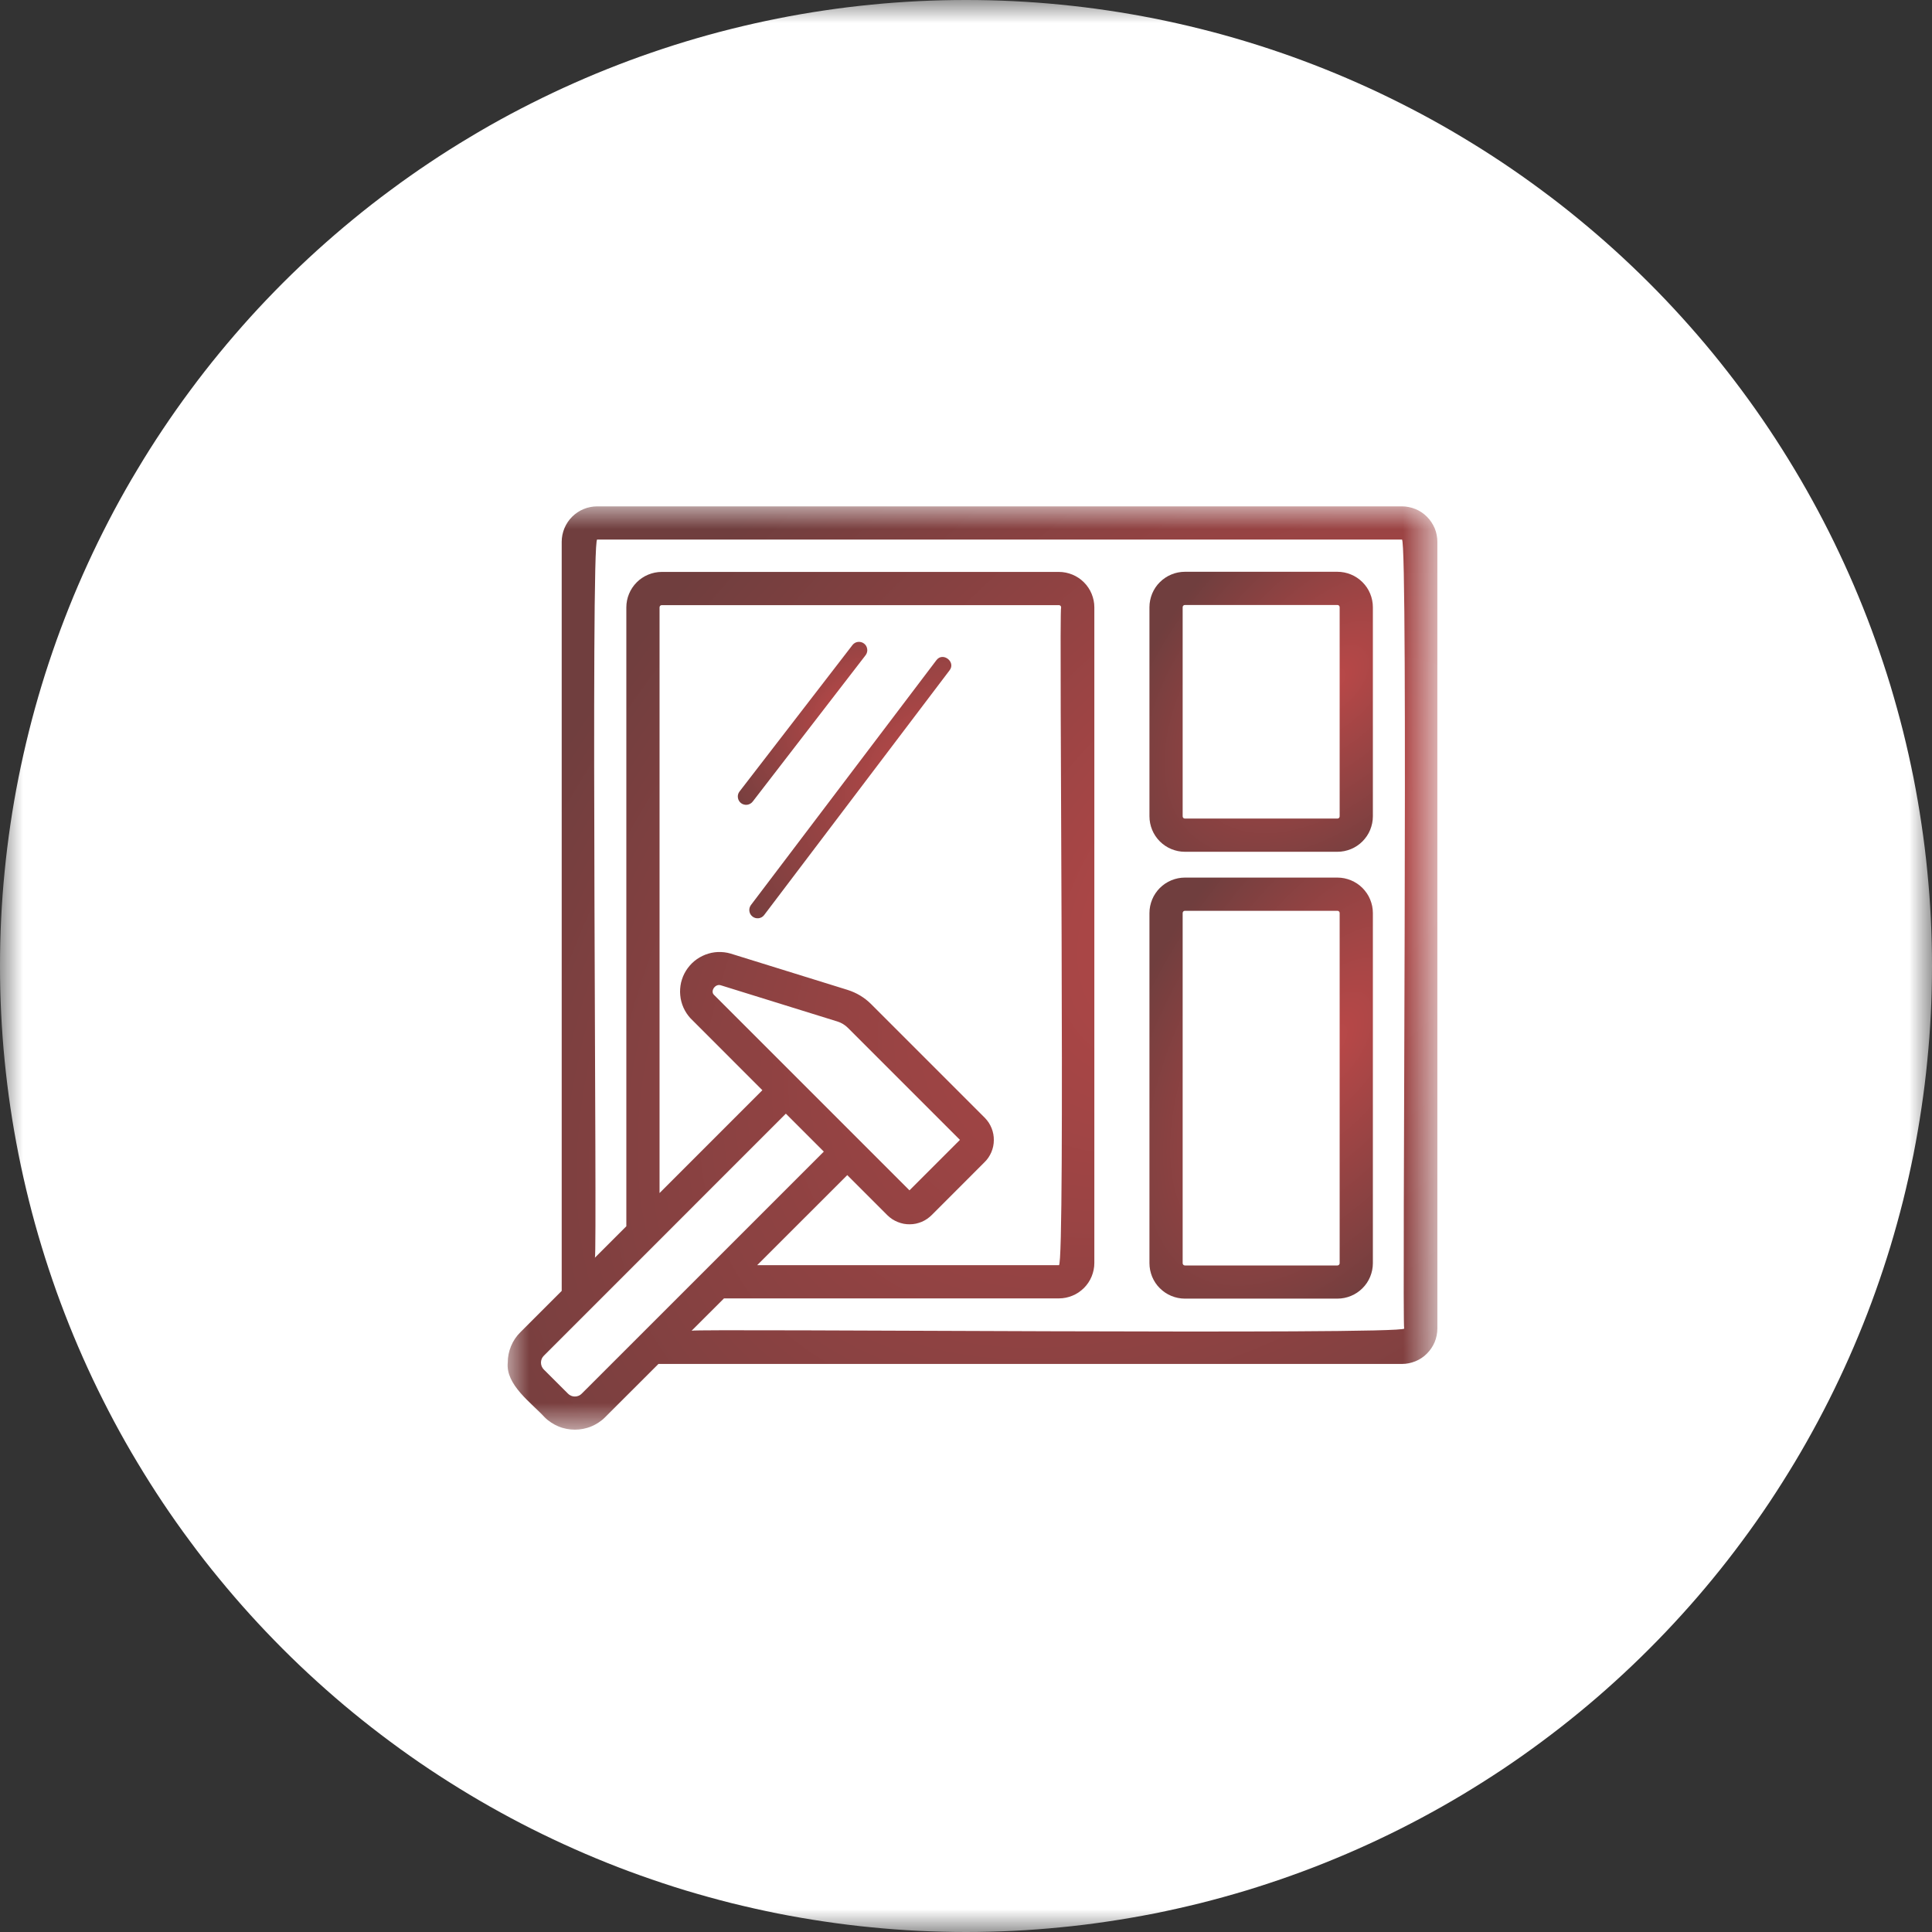
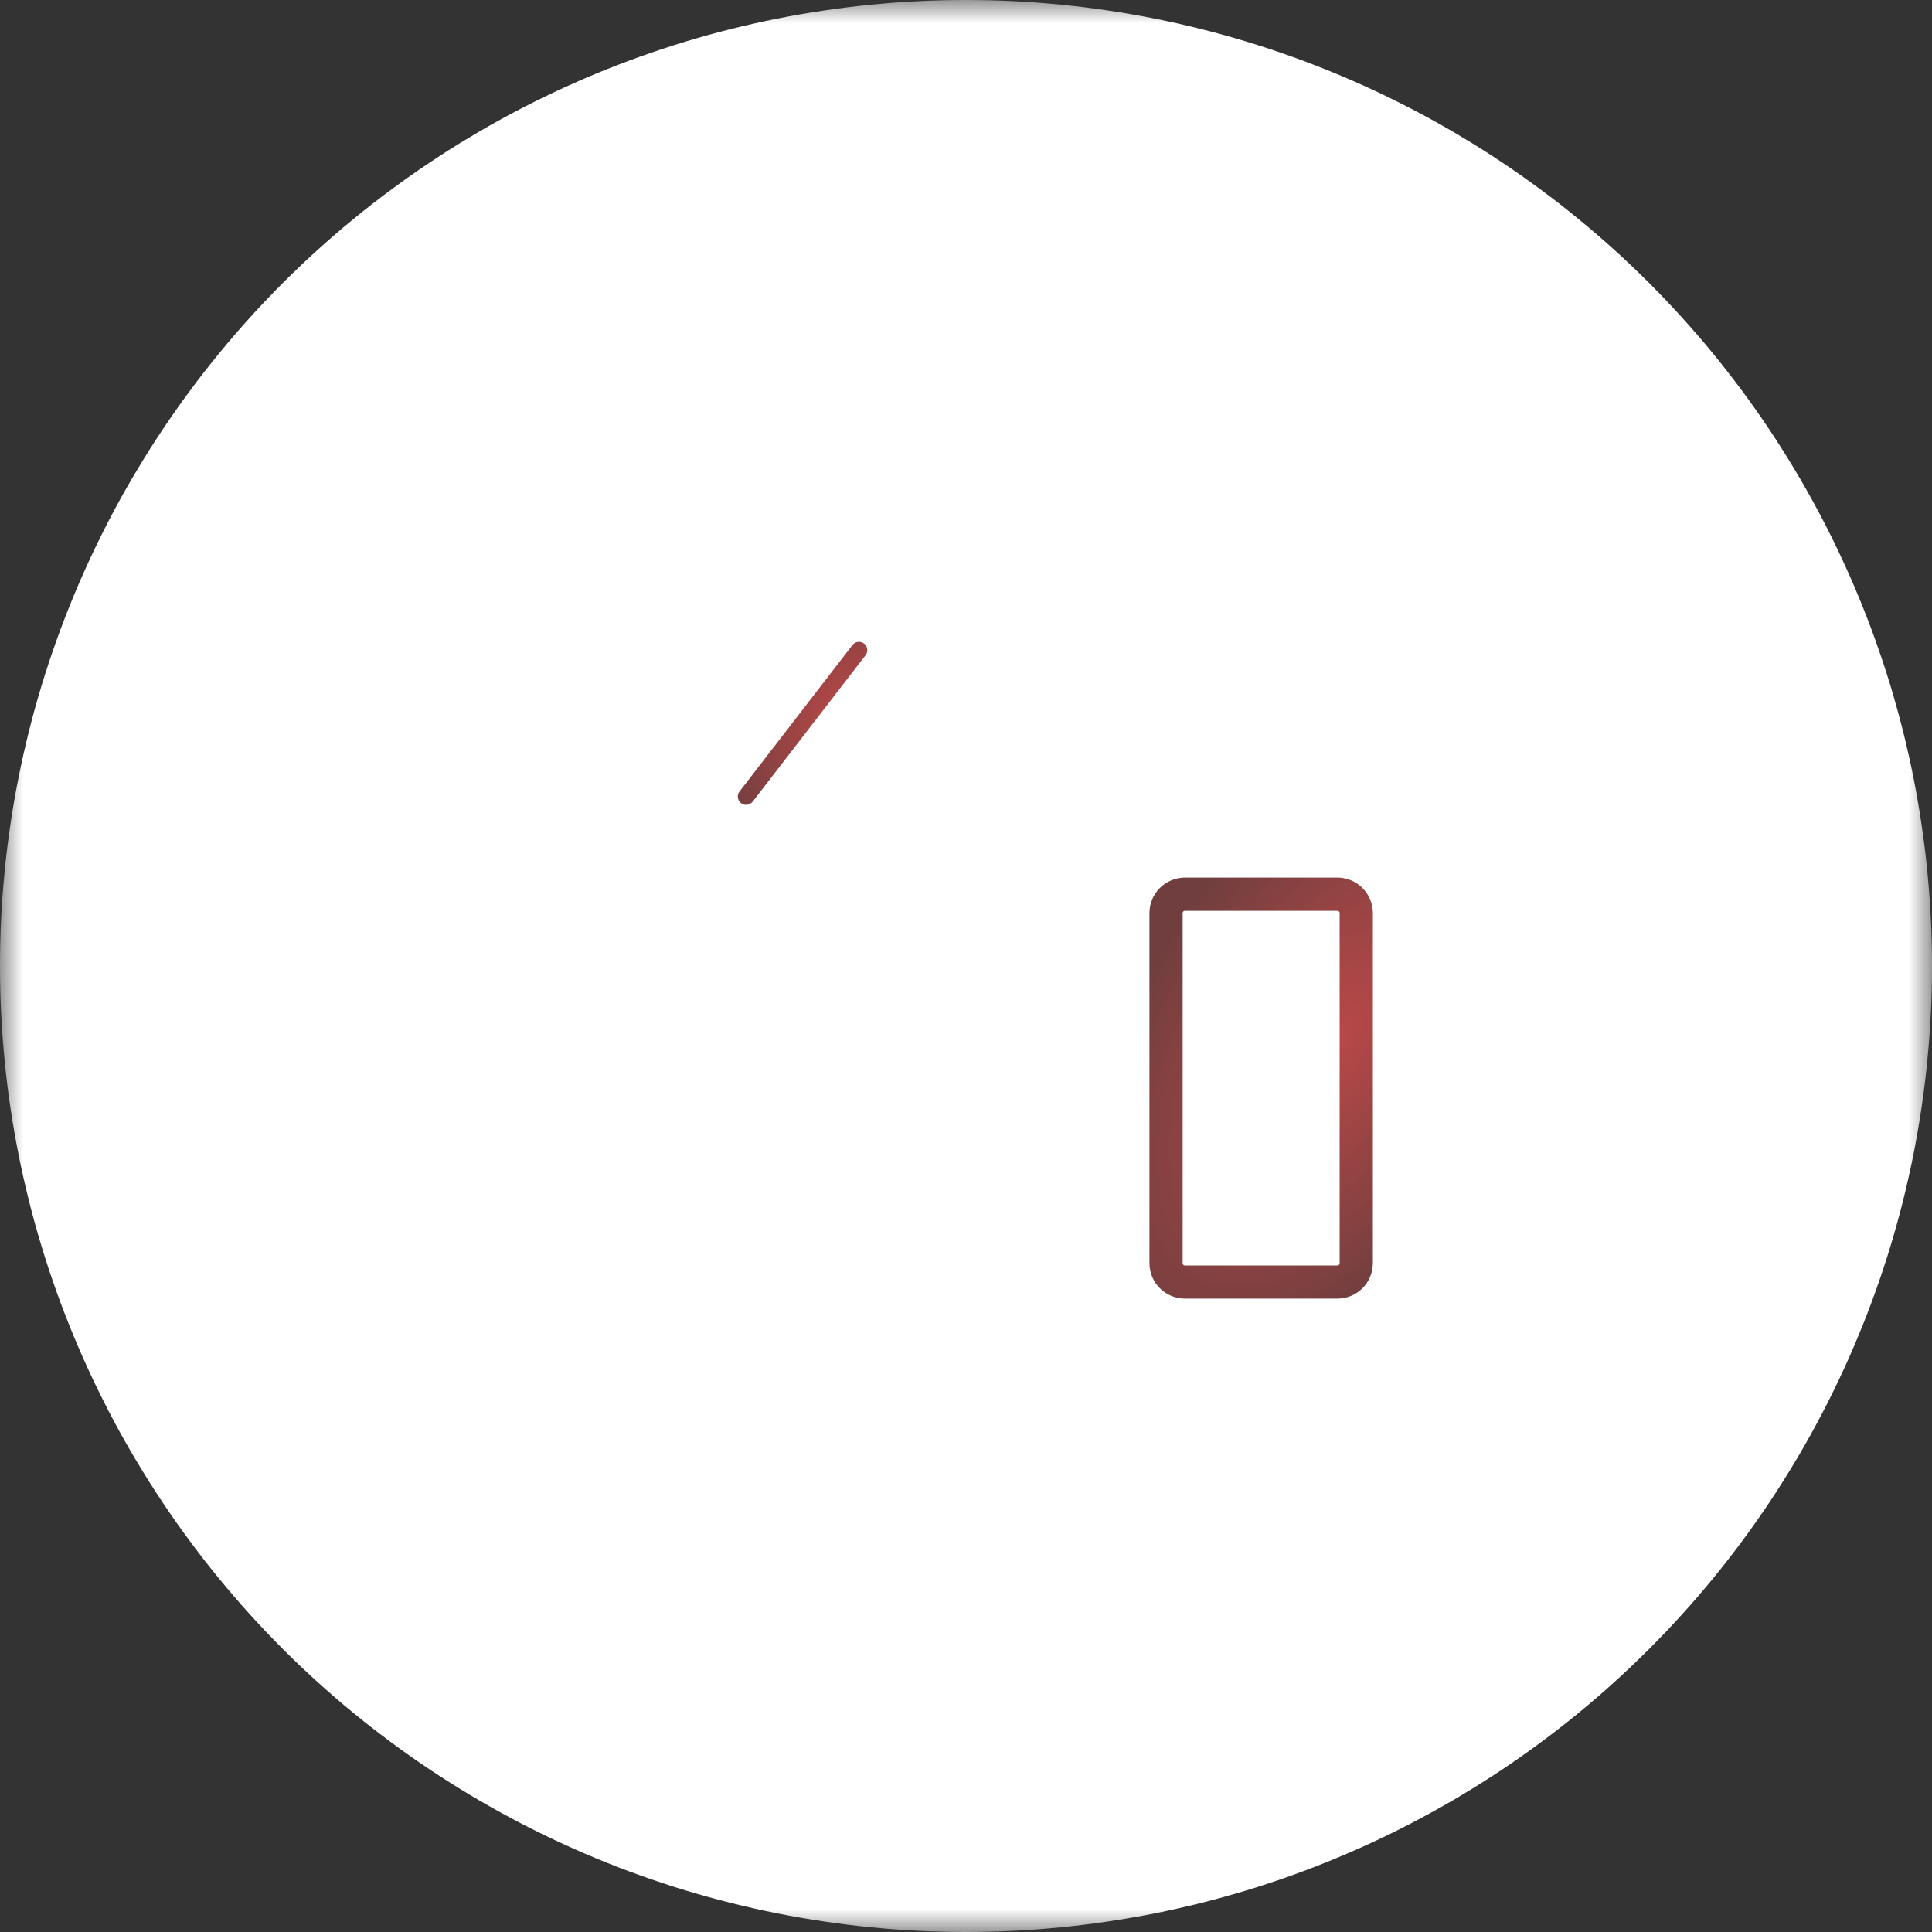
<svg xmlns="http://www.w3.org/2000/svg" width="42" height="42" viewBox="0 0 42 42" fill="none">
  <rect x="0" y="0" width="42" height="42" fill="#333333" stroke="none" />
  <mask id="mask0_2807_3192" style="mask-type:luminance" maskUnits="userSpaceOnUse" x="0" y="0" width="42" height="42">
    <path d="M0 0H42V42H0V0Z" fill="white" />
  </mask>
  <g mask="url(#mask0_2807_3192)">
    <path d="M42 21C42 21.343 41.991 21.687 41.975 22.03C41.958 22.373 41.932 22.716 41.898 23.058C41.865 23.401 41.823 23.741 41.772 24.081C41.722 24.421 41.663 24.759 41.597 25.097C41.529 25.434 41.454 25.769 41.371 26.102C41.287 26.435 41.195 26.767 41.096 27.096C40.996 27.424 40.888 27.751 40.772 28.075C40.657 28.398 40.533 28.719 40.401 29.036C40.27 29.354 40.13 29.668 39.983 29.979C39.837 30.289 39.682 30.596 39.52 30.899C39.358 31.202 39.189 31.501 39.012 31.796C38.835 32.09 38.651 32.381 38.461 32.667C38.27 32.952 38.072 33.234 37.867 33.509C37.662 33.786 37.451 34.057 37.233 34.322C37.015 34.588 36.791 34.848 36.56 35.102C36.329 35.357 36.092 35.606 35.849 35.849C35.606 36.092 35.357 36.329 35.102 36.56C34.848 36.791 34.588 37.015 34.322 37.233C34.057 37.451 33.786 37.662 33.509 37.867C33.234 38.072 32.952 38.27 32.667 38.461C32.381 38.651 32.09 38.835 31.796 39.012C31.501 39.189 31.202 39.358 30.899 39.52C30.596 39.682 30.289 39.837 29.979 39.983C29.668 40.13 29.354 40.27 29.036 40.401C28.719 40.533 28.398 40.657 28.075 40.772C27.751 40.888 27.424 40.996 27.096 41.096C26.767 41.195 26.435 41.287 26.102 41.371C25.769 41.453 25.434 41.529 25.097 41.597C24.759 41.663 24.421 41.722 24.081 41.772C23.741 41.823 23.401 41.865 23.058 41.898C22.716 41.932 22.373 41.958 22.03 41.975C21.687 41.991 21.343 42 21 42C20.656 42 20.313 41.991 19.97 41.975C19.626 41.958 19.283 41.932 18.942 41.898C18.599 41.865 18.259 41.823 17.919 41.772C17.579 41.722 17.24 41.663 16.903 41.597C16.566 41.529 16.231 41.453 15.897 41.371C15.564 41.287 15.233 41.195 14.903 41.096C14.575 40.996 14.249 40.888 13.925 40.772C13.601 40.657 13.281 40.533 12.963 40.401C12.646 40.27 12.332 40.13 12.021 39.983C11.711 39.837 11.403 39.682 11.1 39.52C10.798 39.358 10.498 39.189 10.204 39.012C9.909 38.835 9.618 38.651 9.333 38.461C9.047 38.27 8.766 38.072 8.49 37.867C8.214 37.662 7.943 37.451 7.677 37.233C7.411 37.015 7.152 36.791 6.897 36.56C6.642 36.329 6.393 36.092 6.15 35.849C5.908 35.606 5.67 35.357 5.439 35.102C5.209 34.848 4.985 34.588 4.767 34.322C4.548 34.057 4.337 33.786 4.133 33.509C3.928 33.234 3.73 32.952 3.539 32.667C3.348 32.381 3.164 32.09 2.988 31.796C2.81 31.501 2.641 31.202 2.479 30.899C2.318 30.596 2.163 30.289 2.016 29.979C1.869 29.668 1.73 29.354 1.598 29.036C1.467 28.719 1.343 28.398 1.227 28.075C1.112 27.751 1.003 27.424 0.904 27.096C0.804 26.767 0.712 26.435 0.629 26.102C0.546 25.769 0.47 25.434 0.403 25.097C0.336 24.759 0.277 24.421 0.227 24.081C0.176 23.741 0.135 23.401 0.101 23.058C0.067 22.716 0.042 22.373 0.025 22.03C0.008 21.687 0 21.343 0 21C0 20.656 0.008 20.313 0.025 19.97C0.042 19.626 0.067 19.283 0.101 18.942C0.135 18.599 0.176 18.259 0.227 17.919C0.277 17.578 0.336 17.24 0.403 16.903C0.47 16.566 0.546 16.231 0.629 15.897C0.712 15.564 0.804 15.233 0.904 14.903C1.003 14.575 1.112 14.249 1.227 13.925C1.343 13.601 1.467 13.281 1.598 12.963C1.73 12.646 1.869 12.332 2.016 12.021C2.163 11.71 2.318 11.403 2.479 11.1C2.641 10.798 2.81 10.498 2.988 10.204C3.164 9.909 3.348 9.618 3.539 9.333C3.73 9.047 3.928 8.766 4.133 8.49C4.337 8.214 4.548 7.943 4.767 7.677C4.985 7.411 5.209 7.152 5.439 6.897C5.67 6.642 5.908 6.393 6.15 6.15C6.393 5.908 6.642 5.67 6.897 5.439C7.152 5.209 7.411 4.985 7.677 4.767C7.943 4.548 8.214 4.337 8.49 4.133C8.766 3.928 9.047 3.73 9.333 3.539C9.618 3.348 9.909 3.164 10.204 2.988C10.498 2.81 10.798 2.641 11.1 2.479C11.403 2.318 11.711 2.163 12.021 2.016C12.332 1.869 12.646 1.73 12.963 1.598C13.281 1.467 13.601 1.343 13.925 1.227C14.249 1.112 14.575 1.003 14.903 0.904C15.233 0.804 15.564 0.712 15.897 0.629C16.231 0.546 16.566 0.47 16.903 0.403C17.24 0.336 17.579 0.277 17.919 0.227C18.259 0.176 18.599 0.135 18.942 0.101C19.283 0.067 19.626 0.042 19.97 0.025C20.313 0.008 20.656 0 21 0C21.343 0 21.687 0.008 22.03 0.025C22.373 0.042 22.716 0.067 23.058 0.101C23.401 0.135 23.741 0.176 24.081 0.227C24.421 0.277 24.759 0.336 25.097 0.403C25.434 0.47 25.769 0.546 26.102 0.629C26.435 0.712 26.767 0.804 27.096 0.904C27.424 1.003 27.751 1.112 28.075 1.227C28.398 1.343 28.719 1.467 29.036 1.598C29.354 1.73 29.668 1.869 29.979 2.016C30.289 2.163 30.596 2.318 30.899 2.479C31.202 2.641 31.501 2.81 31.796 2.988C32.09 3.164 32.381 3.348 32.667 3.539C32.952 3.73 33.234 3.928 33.509 4.133C33.786 4.337 34.057 4.548 34.322 4.767C34.588 4.985 34.848 5.209 35.102 5.439C35.357 5.67 35.606 5.908 35.849 6.15C36.092 6.393 36.329 6.642 36.56 6.897C36.791 7.152 37.015 7.411 37.233 7.677C37.451 7.943 37.662 8.214 37.867 8.49C38.072 8.766 38.27 9.047 38.461 9.333C38.651 9.618 38.835 9.909 39.012 10.204C39.189 10.498 39.358 10.798 39.52 11.1C39.682 11.403 39.837 11.71 39.983 12.021C40.13 12.332 40.27 12.646 40.401 12.963C40.533 13.281 40.657 13.601 40.772 13.925C40.888 14.249 40.996 14.575 41.096 14.903C41.195 15.233 41.287 15.564 41.371 15.897C41.454 16.231 41.529 16.566 41.597 16.903C41.663 17.24 41.722 17.578 41.772 17.919C41.823 18.259 41.865 18.599 41.898 18.942C41.932 19.283 41.958 19.626 41.975 19.97C41.991 20.313 42 20.656 42 21Z" fill="white" />
    <mask id="mask1_2807_3192" style="mask-type:luminance" maskUnits="userSpaceOnUse" x="11" y="11" width="21" height="21">
-       <path d="M11 11H31.248V31.13H11V11Z" fill="white" />
-     </mask>
+       </mask>
    <g mask="url(#mask1_2807_3192)">
-       <path d="M30.477 11.008H12.982C12.931 11.008 12.881 11.013 12.831 11.023C12.782 11.033 12.734 11.047 12.687 11.067C12.64 11.086 12.596 11.11 12.554 11.138C12.512 11.166 12.473 11.198 12.437 11.234C12.401 11.27 12.369 11.308 12.341 11.351C12.313 11.393 12.289 11.437 12.27 11.484C12.251 11.53 12.236 11.579 12.226 11.628C12.216 11.678 12.211 11.728 12.211 11.778V28.063L11.312 28.962C11.224 29.049 11.156 29.15 11.109 29.265C11.062 29.379 11.038 29.498 11.038 29.622C10.99 30.106 11.553 30.497 11.837 30.807C11.88 30.851 11.928 30.89 11.979 30.923C12.03 30.957 12.084 30.986 12.14 31.009C12.197 31.033 12.255 31.05 12.315 31.062C12.375 31.074 12.436 31.08 12.497 31.08C12.558 31.08 12.619 31.074 12.679 31.062C12.739 31.05 12.797 31.033 12.854 31.009C12.911 30.986 12.964 30.957 13.015 30.923C13.066 30.89 13.114 30.851 13.157 30.807L14.314 29.651H30.477C30.528 29.651 30.578 29.646 30.627 29.636C30.677 29.626 30.725 29.611 30.772 29.592C30.819 29.573 30.863 29.549 30.905 29.521C30.947 29.493 30.986 29.461 31.021 29.425C31.057 29.389 31.089 29.35 31.117 29.308C31.145 29.266 31.169 29.222 31.189 29.175C31.208 29.128 31.223 29.08 31.232 29.031C31.242 28.981 31.247 28.931 31.247 28.881V11.778C31.247 11.728 31.242 11.678 31.232 11.628C31.223 11.579 31.208 11.53 31.189 11.484C31.169 11.437 31.145 11.393 31.117 11.351C31.089 11.308 31.057 11.27 31.021 11.234C30.986 11.198 30.947 11.166 30.905 11.138C30.863 11.11 30.819 11.086 30.772 11.067C30.725 11.047 30.677 11.033 30.627 11.023C30.578 11.013 30.528 11.008 30.477 11.008ZM12.646 30.297C12.627 30.317 12.604 30.332 12.578 30.343C12.552 30.354 12.525 30.359 12.497 30.359C12.469 30.359 12.442 30.354 12.416 30.343C12.39 30.332 12.367 30.317 12.348 30.297L11.822 29.772C11.802 29.752 11.787 29.729 11.776 29.703C11.766 29.677 11.76 29.65 11.76 29.622C11.76 29.594 11.766 29.567 11.776 29.541C11.787 29.515 11.802 29.492 11.822 29.473C12.398 28.896 13.645 27.65 14.229 27.066C14.237 27.054 17.076 24.221 17.084 24.21L17.909 25.035L15.34 27.604C14.661 28.282 13.322 29.622 12.646 30.297ZM15.521 21.627C15.438 21.548 15.546 21.38 15.669 21.419L18.206 22.207C18.292 22.234 18.366 22.279 18.43 22.342L20.868 24.78L19.771 25.877L15.521 21.627ZM19.295 26.422C19.327 26.453 19.362 26.48 19.399 26.505C19.437 26.529 19.476 26.55 19.518 26.566C19.559 26.583 19.602 26.595 19.646 26.604C19.69 26.612 19.734 26.616 19.779 26.615C19.824 26.615 19.868 26.61 19.912 26.601C19.955 26.591 19.998 26.578 20.039 26.561C20.08 26.543 20.119 26.522 20.156 26.496C20.193 26.471 20.227 26.442 20.258 26.411L21.401 25.267C21.433 25.236 21.462 25.202 21.487 25.165C21.512 25.128 21.533 25.089 21.551 25.048C21.568 25.007 21.582 24.964 21.591 24.921C21.6 24.877 21.605 24.832 21.605 24.788C21.606 24.743 21.602 24.699 21.594 24.655C21.586 24.611 21.573 24.568 21.557 24.527C21.54 24.485 21.52 24.446 21.496 24.408C21.471 24.371 21.444 24.336 21.413 24.304L18.94 21.831C18.793 21.684 18.619 21.58 18.421 21.518L15.883 20.73C15.838 20.717 15.793 20.707 15.747 20.702C15.7 20.696 15.654 20.695 15.607 20.696C15.561 20.698 15.515 20.704 15.469 20.713C15.424 20.723 15.379 20.736 15.335 20.753C15.292 20.77 15.25 20.79 15.21 20.813C15.169 20.837 15.131 20.863 15.095 20.893C15.059 20.923 15.026 20.955 14.996 20.99C14.965 21.025 14.938 21.063 14.913 21.102C14.888 21.142 14.867 21.183 14.849 21.226C14.832 21.27 14.817 21.314 14.806 21.359C14.796 21.404 14.789 21.45 14.786 21.497C14.783 21.544 14.783 21.59 14.788 21.636C14.792 21.683 14.8 21.728 14.812 21.774C14.824 21.819 14.839 21.863 14.858 21.905C14.877 21.948 14.9 21.988 14.925 22.027C14.951 22.066 14.979 22.103 15.011 22.137L16.573 23.7L14.338 25.936V13.204C14.338 13.19 14.343 13.178 14.352 13.169C14.361 13.16 14.373 13.155 14.386 13.155H23.02C23.033 13.155 23.044 13.16 23.054 13.169C23.063 13.178 23.068 13.19 23.068 13.204C23.017 13.26 23.163 27.509 23.02 27.504H16.46L18.419 25.546L19.295 26.422ZM30.526 28.881C30.541 29.025 15.081 28.879 15.035 28.929L15.739 28.226H23.02C23.07 28.226 23.12 28.221 23.17 28.211C23.219 28.201 23.267 28.186 23.314 28.167C23.361 28.148 23.405 28.124 23.447 28.096C23.489 28.068 23.528 28.035 23.564 28C23.6 27.964 23.632 27.925 23.66 27.883C23.688 27.841 23.712 27.797 23.731 27.75C23.75 27.703 23.765 27.655 23.775 27.605C23.785 27.556 23.79 27.506 23.79 27.455V13.204C23.79 13.153 23.785 13.103 23.775 13.053C23.765 13.004 23.75 12.956 23.731 12.909C23.712 12.862 23.688 12.818 23.66 12.776C23.632 12.734 23.6 12.695 23.564 12.659C23.528 12.623 23.489 12.591 23.447 12.563C23.405 12.535 23.361 12.511 23.314 12.492C23.267 12.473 23.219 12.458 23.17 12.448C23.12 12.438 23.07 12.433 23.02 12.433H14.386C14.336 12.433 14.286 12.438 14.236 12.448C14.187 12.458 14.139 12.473 14.092 12.492C14.045 12.511 14.001 12.535 13.959 12.563C13.916 12.591 13.878 12.623 13.842 12.659C13.806 12.695 13.774 12.734 13.746 12.776C13.718 12.818 13.694 12.862 13.675 12.909C13.655 12.956 13.641 13.004 13.631 13.053C13.621 13.103 13.616 13.153 13.616 13.204V26.658L12.933 27.341C12.986 27.286 12.837 11.723 12.982 11.73H30.477C30.617 11.718 30.478 28.832 30.526 28.881Z" fill="url(#paint0_radial_2807_3192)" />
-     </g>
-     <path d="M29.074 12.43H25.759C25.708 12.43 25.658 12.435 25.608 12.445C25.559 12.455 25.511 12.469 25.464 12.489C25.417 12.508 25.373 12.532 25.331 12.56C25.289 12.588 25.25 12.62 25.214 12.656C25.178 12.691 25.146 12.73 25.118 12.772C25.09 12.814 25.066 12.859 25.047 12.905C25.028 12.952 25.013 13 25.003 13.05C24.993 13.1 24.988 13.149 24.988 13.2V17.746C24.988 17.797 24.993 17.847 25.003 17.896C25.013 17.946 25.028 17.994 25.047 18.041C25.066 18.088 25.09 18.132 25.118 18.174C25.146 18.216 25.178 18.255 25.214 18.291C25.25 18.327 25.289 18.359 25.331 18.387C25.373 18.415 25.417 18.439 25.464 18.458C25.511 18.477 25.559 18.492 25.608 18.502C25.658 18.512 25.708 18.517 25.759 18.517H29.074C29.125 18.517 29.175 18.512 29.225 18.502C29.274 18.492 29.322 18.477 29.369 18.458C29.416 18.439 29.46 18.415 29.502 18.387C29.544 18.359 29.583 18.327 29.619 18.291C29.654 18.255 29.687 18.216 29.715 18.174C29.743 18.132 29.767 18.088 29.786 18.041C29.805 17.994 29.82 17.946 29.83 17.896C29.84 17.847 29.845 17.797 29.845 17.746V13.2C29.845 13.149 29.84 13.1 29.83 13.05C29.82 13 29.805 12.952 29.786 12.905C29.767 12.859 29.743 12.814 29.715 12.772C29.687 12.73 29.654 12.691 29.619 12.656C29.583 12.62 29.544 12.588 29.502 12.56C29.46 12.532 29.416 12.508 29.369 12.489C29.322 12.469 29.274 12.455 29.225 12.445C29.175 12.435 29.125 12.43 29.074 12.43ZM29.123 17.746C29.123 17.76 29.118 17.771 29.109 17.781C29.099 17.79 29.088 17.795 29.074 17.795H25.759C25.745 17.795 25.734 17.79 25.724 17.781C25.715 17.771 25.71 17.76 25.71 17.746V13.2C25.71 13.187 25.715 13.175 25.724 13.166C25.734 13.156 25.745 13.152 25.759 13.152H29.074C29.088 13.152 29.099 13.156 29.109 13.166C29.118 13.175 29.123 13.187 29.123 13.2V17.746Z" fill="url(#paint1_radial_2807_3192)" />
+       </g>
    <path d="M29.074 19.078H25.759C25.708 19.078 25.658 19.083 25.608 19.093C25.559 19.103 25.511 19.118 25.464 19.137C25.417 19.157 25.373 19.18 25.331 19.208C25.289 19.236 25.25 19.268 25.214 19.304C25.178 19.34 25.146 19.379 25.118 19.421C25.09 19.463 25.066 19.507 25.047 19.554C25.028 19.601 25.013 19.649 25.003 19.698C24.993 19.748 24.988 19.798 24.988 19.849V27.461C24.988 27.511 24.993 27.561 25.003 27.611C25.013 27.661 25.028 27.709 25.047 27.756C25.066 27.802 25.09 27.846 25.118 27.889C25.146 27.931 25.178 27.97 25.214 28.005C25.25 28.041 25.289 28.073 25.331 28.101C25.373 28.129 25.417 28.153 25.464 28.172C25.511 28.192 25.559 28.206 25.608 28.216C25.658 28.226 25.708 28.231 25.759 28.231H29.074C29.125 28.231 29.175 28.226 29.225 28.216C29.274 28.206 29.322 28.192 29.369 28.172C29.416 28.153 29.46 28.129 29.502 28.101C29.544 28.073 29.583 28.041 29.619 28.005C29.654 27.97 29.687 27.931 29.715 27.889C29.743 27.846 29.767 27.802 29.786 27.756C29.805 27.709 29.82 27.661 29.83 27.611C29.84 27.561 29.845 27.511 29.845 27.461V19.849C29.845 19.798 29.84 19.748 29.83 19.698C29.82 19.649 29.805 19.601 29.786 19.554C29.767 19.507 29.743 19.463 29.715 19.421C29.687 19.379 29.654 19.34 29.619 19.304C29.583 19.268 29.544 19.236 29.502 19.208C29.46 19.18 29.416 19.157 29.369 19.137C29.322 19.118 29.274 19.103 29.225 19.093C29.175 19.083 29.125 19.078 29.074 19.078ZM29.123 27.461C29.123 27.474 29.118 27.486 29.109 27.495C29.099 27.505 29.088 27.51 29.074 27.51H25.759C25.745 27.51 25.734 27.505 25.724 27.495C25.715 27.486 25.71 27.474 25.71 27.461V19.849C25.71 19.835 25.715 19.824 25.724 19.814C25.734 19.805 25.745 19.8 25.759 19.8H29.074C29.088 19.8 29.099 19.805 29.109 19.814C29.118 19.824 29.123 19.835 29.123 19.849V27.461Z" fill="url(#paint2_radial_2807_3192)" />
    <path d="M18.82 14.24C18.834 14.221 18.843 14.2 18.849 14.177C18.855 14.154 18.856 14.131 18.852 14.108C18.849 14.085 18.841 14.063 18.83 14.043C18.818 14.022 18.803 14.005 18.784 13.991C18.765 13.976 18.745 13.966 18.722 13.96C18.7 13.954 18.677 13.952 18.653 13.954C18.63 13.957 18.608 13.964 18.587 13.975C18.567 13.987 18.549 14.001 18.534 14.02L16.077 17.206C16.062 17.225 16.052 17.246 16.045 17.269C16.039 17.292 16.038 17.315 16.041 17.339C16.044 17.363 16.051 17.385 16.063 17.406C16.075 17.427 16.09 17.444 16.109 17.459C16.128 17.474 16.149 17.484 16.173 17.49C16.196 17.497 16.219 17.498 16.243 17.495C16.267 17.492 16.289 17.484 16.31 17.472C16.331 17.46 16.348 17.445 16.363 17.426L18.82 14.24Z" fill="url(#paint3_radial_2807_3192)" />
-     <path d="M20.355 14.354L16.323 19.677C16.309 19.697 16.299 19.718 16.294 19.74C16.288 19.763 16.288 19.786 16.291 19.809C16.295 19.833 16.302 19.855 16.314 19.875C16.327 19.895 16.342 19.912 16.36 19.926C16.379 19.941 16.4 19.951 16.423 19.957C16.445 19.963 16.468 19.964 16.492 19.962C16.515 19.959 16.537 19.951 16.558 19.94C16.578 19.928 16.596 19.914 16.61 19.895L20.643 14.572C20.786 14.389 20.494 14.163 20.355 14.354Z" fill="url(#paint4_radial_2807_3192)" />
  </g>
  <defs>
    <radialGradient id="paint0_radial_2807_3192" cx="0" cy="0" r="1" gradientUnits="userSpaceOnUse" gradientTransform="translate(27.799 18.772) rotate(139.482) scale(22.725 13.475)">
      <stop stop-color="#B94848" />
      <stop offset="1" stop-color="#703E3E" />
    </radialGradient>
    <radialGradient id="paint1_radial_2807_3192" cx="0" cy="0" r="1" gradientUnits="userSpaceOnUse" gradientTransform="translate(29.016 14.784) rotate(132.833) scale(6.105 3.655)">
      <stop stop-color="#B94848" />
      <stop offset="1" stop-color="#703E3E" />
    </radialGradient>
    <radialGradient id="paint2_radial_2807_3192" cx="0" cy="0" r="1" gradientUnits="userSpaceOnUse" gradientTransform="translate(29.016 22.619) rotate(121.655) scale(7.909 4.242)">
      <stop stop-color="#B94848" />
      <stop offset="1" stop-color="#703E3E" />
    </radialGradient>
    <radialGradient id="paint3_radial_2807_3192" cx="0" cy="0" r="1" gradientUnits="userSpaceOnUse" gradientTransform="translate(18.374 15.324) rotate(132.716) scale(3.547 2.123)">
      <stop stop-color="#B94848" />
      <stop offset="1" stop-color="#703E3E" />
    </radialGradient>
    <radialGradient id="paint4_radial_2807_3192" cx="0" cy="0" r="1" gradientUnits="userSpaceOnUse" gradientTransform="translate(19.932 16.479) rotate(131.933) scale(5.618 3.353)">
      <stop stop-color="#B94848" />
      <stop offset="1" stop-color="#703E3E" />
    </radialGradient>
  </defs>
</svg>